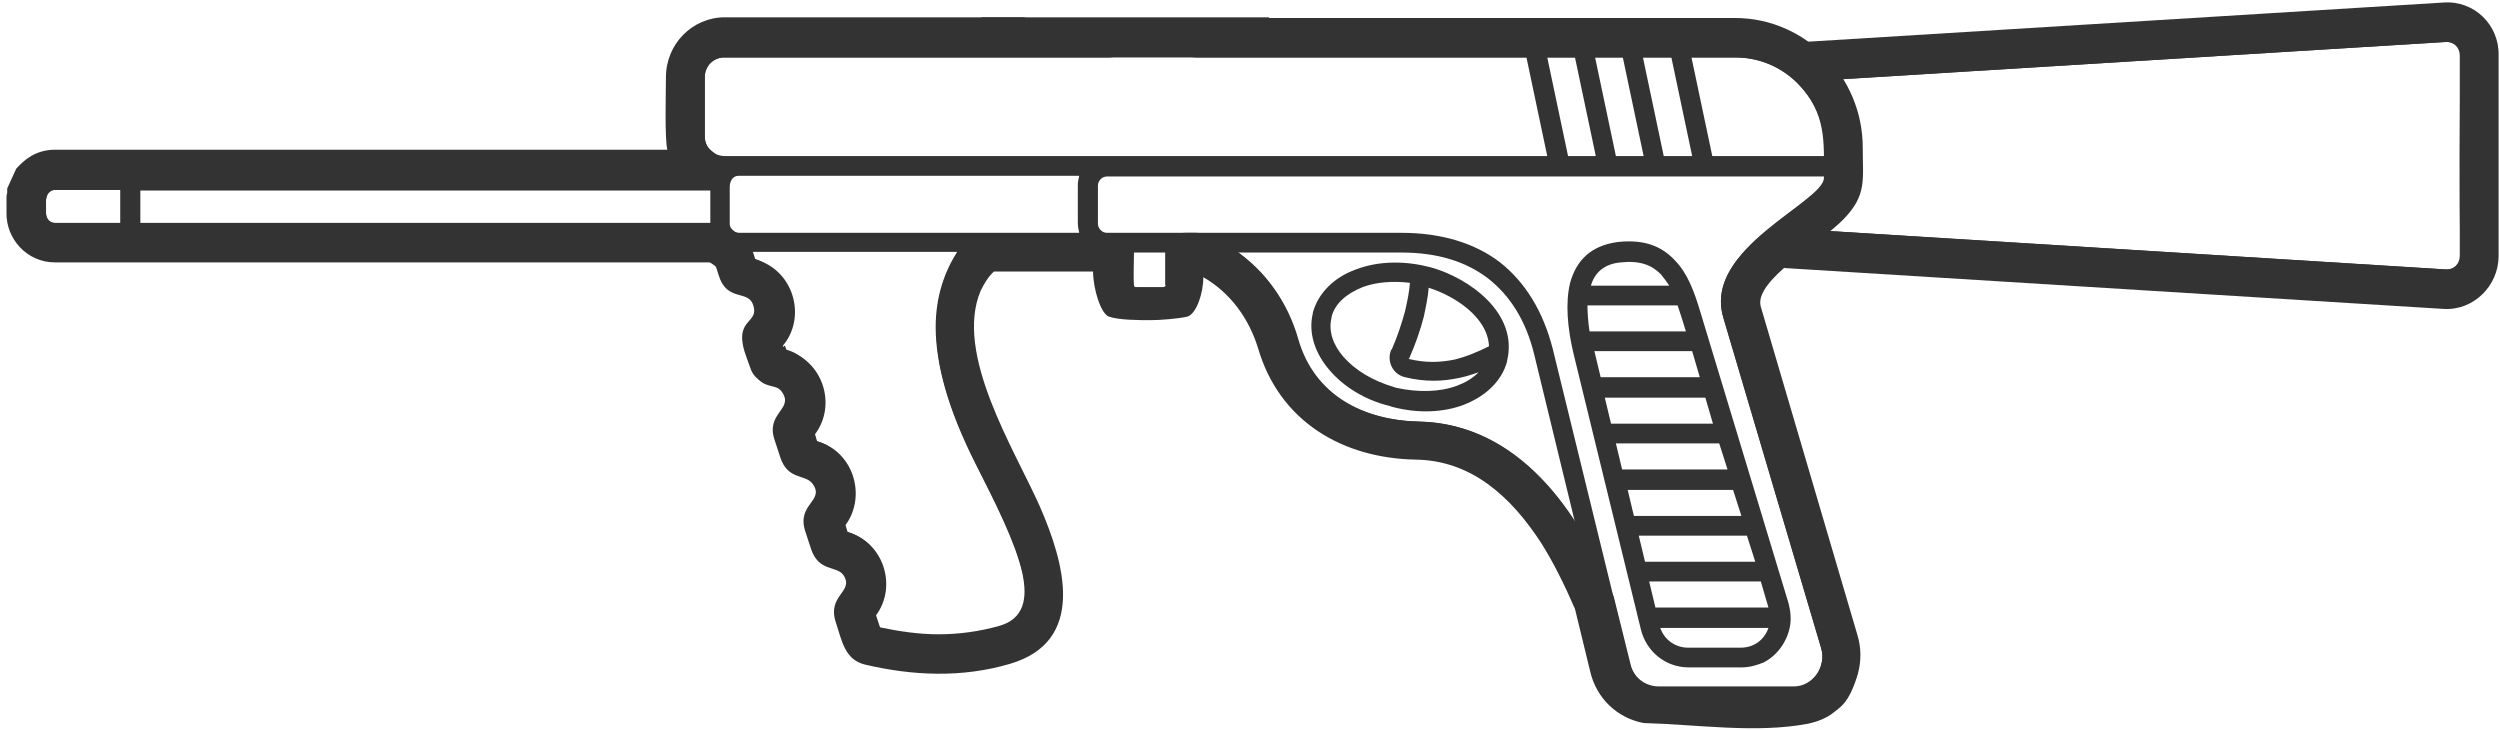
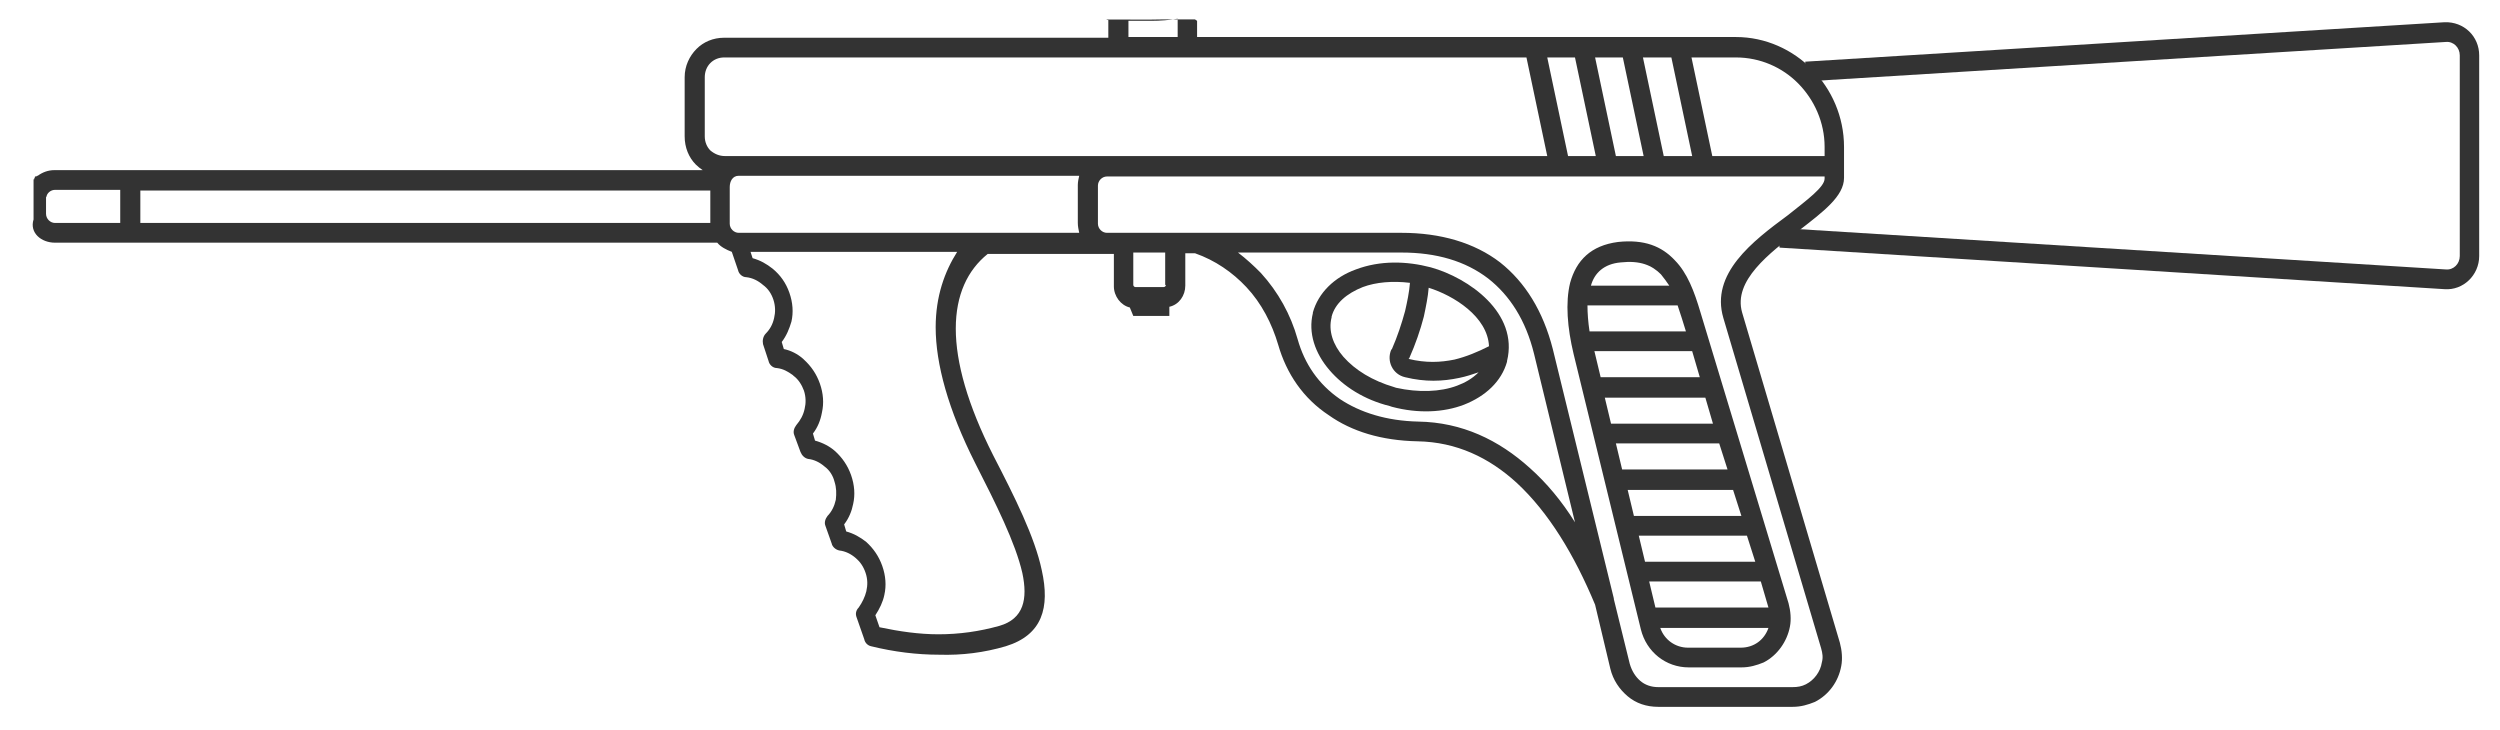
<svg xmlns="http://www.w3.org/2000/svg" width="346" height="101" viewBox="0 0 346 101" fill="none">
-   <path d="M141.588 2.395H100.323C95.812 2.395 92.165 6.099 92.165 10.68C92.165 12.825 91.973 19.063 92.357 20.72H7.618C4.835 20.72 3.204 22.28 2.244 23.352L0.997 26.082V26.667L0.901 27.154C0.901 27.934 0.901 28.616 0.901 29.396C0.805 33.003 3.684 36.317 7.618 36.317H98.211C98.403 36.414 98.595 36.512 98.691 36.609C99.171 36.902 99.075 36.902 99.459 38.072C100.61 41.873 103.585 40.021 104.257 42.263C105.121 44.992 101.186 43.92 103.393 49.672C103.873 50.841 103.873 51.621 104.929 52.498C106.368 53.863 107.52 53.083 108.288 54.35C109.823 56.69 105.889 57.177 107.232 60.979L108 63.318C109.056 66.535 111.551 65.56 112.51 67.023C114.142 69.362 110.207 69.752 111.455 73.554L112.222 75.893C113.278 79.207 115.773 78.233 116.733 79.597C118.268 81.937 114.43 82.327 115.677 86.128C116.541 88.76 116.925 91.295 119.708 91.977C126.33 93.537 133.143 93.829 139.765 91.88C150.417 88.76 147.346 77.94 143.892 70.044C140.437 62.246 131.992 48.989 135.734 40.216C136.214 39.241 136.79 38.267 137.558 37.584H151.281C151.281 39.924 152.337 43.433 153.488 43.823C154.832 44.31 157.807 44.31 159.246 44.31C160.494 44.31 163.085 44.115 164.332 43.823C165.58 43.433 166.54 40.606 166.54 38.364C170.282 40.508 172.874 44.115 174.121 48.209C177.096 58.347 185.829 63.416 195.906 63.611C203.679 63.708 209.149 68.777 213.276 75.113C215.003 77.843 216.539 80.962 217.978 84.276L220.089 92.952C220.953 96.656 223.832 99.385 227.479 100.068C234.868 100.263 243.025 101.53 250.223 100.165C251.566 99.873 252.814 99.385 253.774 98.606C254.158 98.313 254.925 97.728 255.213 97.338C255.981 96.461 256.653 94.901 257.133 93.244C257.612 91.49 257.612 89.638 257.037 87.785L243.697 42.458C242.642 38.851 251.95 33.685 255.213 30.273C258.38 26.959 257.804 24.912 257.804 20.428C257.804 10.583 249.839 2.492 240.146 2.492H174.121C174.313 2.395 162.893 5.221 162.893 5.221C162.893 6.781 164.141 7.951 165.58 7.951H240.146C243.505 7.951 246.576 9.315 248.783 11.557C252.814 15.652 252.43 19.648 252.43 24.62C252.43 27.934 235.636 34.367 238.515 43.92L252.046 89.638C252.814 92.367 250.799 94.999 248.304 94.999H229.59C227.671 94.999 226.039 93.732 225.655 91.88L223.352 82.619C218.554 70.727 210.205 58.639 196.385 58.347C188.612 58.152 181.894 54.643 179.687 46.942C178.248 41.873 175.177 37.487 170.858 34.562C169.803 33.88 166.924 32.223 165.58 32.223H164.045C162.509 32.223 161.358 33.49 161.358 34.952V39.436C161.358 40.021 159.15 39.924 159.15 42.361C159.15 41.093 158.287 39.924 157.039 39.729C156.751 39.631 156.943 35.537 156.943 35.05C156.943 33.49 155.695 32.32 154.256 32.32H136.79C136.118 32.32 135.446 32.613 134.967 33.003C131.224 36.219 129.592 40.216 129.592 45.382C129.592 58.444 139.381 69.265 141.588 79.5C142.356 83.204 142.068 85.738 138.421 86.811C132.951 88.37 127.385 88.175 121.819 86.908L121.243 85.154C124.218 81.157 122.299 75.016 117.309 73.651L117.021 72.676C119.996 68.582 118.076 62.441 113.086 61.076L112.798 60.102C115.869 56.008 113.854 49.866 108.864 48.502C108.576 47.624 108.672 47.819 108.384 48.014L108.288 47.917C111.743 43.92 109.823 37.292 104.545 35.927C103.969 34.27 103.777 32.71 102.05 32.223C101.186 32.028 101.09 30.858 99.363 30.858H7.618C5.987 30.858 6.371 28.714 6.371 27.641L6.563 26.959C6.755 26.667 7.043 26.277 7.618 26.277H97.444C98.979 26.277 100.131 25.009 100.131 23.547C100.131 20.915 97.54 21.403 97.54 18.868V10.68C97.54 9.121 98.787 7.951 100.227 7.951H153.488C155.024 7.951 156.175 6.684 156.175 5.221" fill="#333333" />
-   <path d="M108.192 47.917L108.384 47.82L108.192 47.917Z" fill="#333333" />
  <path d="M249.072 31.833C252.334 29.299 255.213 27.154 255.213 24.62V20.331C255.213 16.139 253.486 12.337 250.799 9.608C248.112 6.879 244.369 5.124 240.243 5.124H165.676V2.882L165.388 2.687C163.853 2.687 162.413 2.687 160.782 2.687C156.751 2.785 151.857 2.59 153.392 2.785V5.222H100.227C98.691 5.222 97.348 5.806 96.388 6.781C95.428 7.756 94.757 9.121 94.757 10.68V18.869C94.757 20.428 95.332 21.793 96.292 22.768C96.58 23.06 96.964 23.352 97.252 23.547H7.523C6.659 23.547 5.891 23.84 5.219 24.327H5.124L5.028 24.425H4.932H4.836V24.522L4.74 24.717V24.815H4.644V24.912V25.01V25.107V25.205V25.302V25.399V25.497V25.595V25.692V25.789V25.887V25.984V26.082V26.179V26.277V26.374V26.472V26.569V26.667V26.764V26.862V26.959V26.667V26.764V26.862V26.959V27.057V27.154V27.252V27.544V27.642V29.591V29.689V29.981V30.176V30.273V30.371C4.068 32.223 5.699 33.588 7.619 33.588H99.267C99.747 34.173 100.515 34.562 101.282 34.855L102.146 37.389C102.242 37.877 102.722 38.364 103.298 38.364C104.161 38.462 104.929 38.852 105.601 39.436C106.273 39.924 106.753 40.606 107.04 41.483C107.328 42.361 107.328 43.238 107.136 44.018C106.944 44.895 106.561 45.578 105.985 46.162C105.601 46.552 105.505 47.137 105.601 47.625L106.369 49.964C106.465 50.451 106.944 50.939 107.52 50.939C108.384 51.036 109.056 51.426 109.728 51.914L109.823 52.011C110.495 52.498 110.975 53.278 111.263 54.058C111.551 54.935 111.551 55.813 111.359 56.593C111.167 57.47 110.783 58.152 110.207 58.835C109.919 59.224 109.728 59.712 109.919 60.199L110.783 62.539C110.975 63.026 111.359 63.416 111.839 63.514C112.702 63.611 113.47 64.001 114.142 64.586C114.814 65.073 115.294 65.853 115.486 66.633C115.773 67.51 115.773 68.29 115.677 69.167C115.486 70.044 115.102 70.824 114.526 71.409C114.238 71.799 114.046 72.287 114.238 72.774L115.102 75.211C115.198 75.698 115.677 76.088 116.157 76.186C117.021 76.283 117.789 76.673 118.461 77.258C119.036 77.745 119.516 78.428 119.804 79.305C120.092 80.182 120.092 80.962 119.9 81.839C119.708 82.619 119.324 83.399 118.844 84.081C118.461 84.471 118.365 84.959 118.556 85.446L119.612 88.468C119.708 88.955 120.092 89.345 120.572 89.443C123.739 90.222 126.906 90.612 129.977 90.612C133.143 90.71 136.214 90.32 139.189 89.443C144.276 87.883 145.331 84.081 144.18 78.915C143.22 74.334 140.437 68.777 137.462 63.026C133.911 56.008 132.28 50.159 132.28 45.48C132.28 40.801 133.911 37.389 136.694 35.147H153.201H154.16V39.631C154.16 40.996 155.12 42.263 156.367 42.556L156.847 43.725H161.838V42.458C163.181 42.166 164.045 40.899 164.045 39.534V35.05H165.388C168.171 36.025 170.571 37.682 172.49 39.729C174.601 41.971 176.041 44.798 176.904 47.722C178.056 51.719 180.359 55.13 183.91 57.47C187.077 59.712 191.203 60.979 196.194 61.077C201.568 61.174 206.078 63.319 209.917 66.828C214.331 70.922 217.882 76.77 220.761 83.692L222.873 92.562C223.256 94.122 224.12 95.389 225.272 96.364C226.423 97.338 227.863 97.826 229.494 97.826H248.112C249.263 97.826 250.223 97.533 251.183 97.144C253.102 96.169 254.446 94.317 254.83 92.172C255.021 91.197 254.926 90.028 254.638 88.955L241.106 43.238C239.859 38.852 244.849 35.05 249.072 31.833ZM240.243 7.951C243.601 7.951 246.672 9.316 248.88 11.558C251.087 13.8 252.526 16.919 252.526 20.331V21.598H236.98L234.101 7.951H240.243ZM231.318 7.951L234.197 21.598H230.262L227.383 7.951H231.318ZM224.6 7.951L227.479 21.598H223.64L220.761 7.951H224.6ZM217.978 7.951L220.857 21.598H217.019L214.14 7.951H217.978ZM156.176 2.882C156.655 2.882 157.231 2.882 157.711 2.882H159.15H159.246H159.342C160.59 2.882 161.838 2.785 162.989 2.59V5.124H156.176V2.882ZM16.64 30.858H7.619C6.947 30.858 6.371 30.273 6.371 29.591V27.544V27.349C6.371 27.252 6.371 27.252 6.467 27.154V27.057C6.659 26.569 7.139 26.277 7.619 26.277H16.64V30.858ZM98.307 30.858H19.423V26.374H98.307V30.858ZM98.307 20.818C97.828 20.331 97.54 19.648 97.54 18.869V10.68C97.54 9.9 97.828 9.218 98.307 8.731C98.787 8.243 99.459 7.951 100.227 7.951H211.261L214.14 21.598H100.323C99.555 21.598 98.883 21.305 98.307 20.818ZM129.497 45.285C129.497 50.354 131.224 56.69 134.967 64.098C137.846 69.752 140.533 75.113 141.493 79.305C142.26 82.912 141.685 85.641 138.326 86.616C135.543 87.396 132.76 87.786 129.881 87.786C127.193 87.786 124.506 87.396 121.723 86.811L121.148 85.154C121.723 84.276 122.203 83.302 122.395 82.327C122.683 81.06 122.587 79.695 122.107 78.33C121.627 76.966 120.86 75.893 119.9 75.016C119.036 74.334 118.173 73.846 117.117 73.554L116.829 72.579C117.501 71.702 117.885 70.727 118.077 69.752C118.365 68.485 118.269 67.12 117.789 65.755C117.309 64.391 116.541 63.319 115.581 62.441C114.814 61.759 113.854 61.272 112.798 60.979L112.511 60.004C113.182 59.127 113.566 58.152 113.758 57.08C114.046 55.813 113.95 54.448 113.47 53.083C112.99 51.719 112.223 50.646 111.263 49.769L111.167 49.672C110.399 48.989 109.44 48.502 108.48 48.307L108.192 47.332C108.864 46.455 109.248 45.48 109.536 44.505C109.823 43.238 109.728 41.873 109.248 40.509C108.768 39.144 108 38.072 106.944 37.194C106.081 36.512 105.217 36.025 104.161 35.732L103.874 34.855H132.472C130.744 37.584 129.497 40.996 129.497 45.285ZM149.362 32.223H102.242C101.57 32.223 100.995 31.638 100.995 30.956V25.887C100.995 25.107 101.378 24.327 102.242 24.327H149.362C149.266 24.717 149.17 25.205 149.17 25.595V30.858C149.17 31.346 149.266 31.736 149.362 32.223ZM161.358 39.436C161.358 39.534 161.262 39.729 161.07 39.729H157.135C157.039 39.729 156.847 39.631 156.847 39.436V34.952H161.262V39.436H161.358ZM211.74 64.781C207.422 60.882 202.336 58.445 196.29 58.347C191.875 58.25 188.228 57.08 185.445 55.228C182.47 53.181 180.551 50.354 179.591 46.942C178.632 43.531 176.904 40.411 174.505 37.779C173.546 36.804 172.49 35.83 171.338 34.952H193.986C198.785 34.952 202.815 36.122 205.982 38.559C208.957 40.899 211.165 44.31 212.316 48.989L217.978 72.287C216.155 69.362 214.044 66.828 211.74 64.781ZM238.515 44.018L252.047 89.735C252.238 90.418 252.334 91.002 252.142 91.685C251.951 92.952 251.087 94.122 249.935 94.707C249.359 94.999 248.784 95.097 248.112 95.097H229.494C228.535 95.097 227.671 94.804 226.999 94.219C226.327 93.634 225.848 92.855 225.56 91.88L223.352 82.912V82.814L214.907 48.307C213.564 43.043 211.069 39.047 207.614 36.317C204.063 33.588 199.361 32.223 193.986 32.223H153.201C152.529 32.223 151.953 31.638 151.953 30.956V25.692C151.953 25.01 152.529 24.425 153.201 24.425H252.526V24.717C252.526 25.887 250.127 27.642 247.44 29.786C242.546 33.393 236.692 37.877 238.515 44.018Z" fill="#333333" />
  <path d="M198.017 36.999C194.658 36.122 191.011 36.025 187.652 37.292C184.678 38.364 182.47 40.509 181.703 43.238V43.336C181.031 46.065 181.99 48.892 184.006 51.231C185.925 53.473 188.804 55.325 192.355 56.203L192.643 56.3C196.29 57.275 199.84 57.08 202.623 56.008C205.598 54.838 207.806 52.791 208.573 50.062V49.964C210.205 43.336 203.295 38.462 198.017 36.999ZM201.664 53.376C199.36 54.253 196.29 54.351 193.219 53.668L192.931 53.571C189.956 52.694 187.557 51.231 185.925 49.379C184.486 47.722 183.814 45.773 184.294 43.92V43.823C184.773 41.971 186.405 40.606 188.612 39.729C190.436 39.047 192.739 38.852 195.138 39.144C195.042 40.411 194.754 41.776 194.466 43.043C193.986 44.798 193.411 46.552 192.643 48.307L192.547 48.404C191.875 49.964 192.739 51.816 194.466 52.206C197.249 52.888 199.648 52.791 201.952 52.304C202.911 52.109 203.775 51.816 204.639 51.524C203.775 52.401 202.719 52.986 201.664 53.376ZM201.28 49.769C199.36 50.159 197.345 50.257 194.946 49.672L195.042 49.574C195.906 47.625 196.577 45.675 197.057 43.823C197.345 42.458 197.633 41.094 197.729 39.826C201.184 40.899 205.886 43.823 206.078 47.917C204.543 48.697 202.911 49.379 201.28 49.769Z" fill="#333333" />
  <path d="M227.095 87.103C227.863 90.223 230.55 92.367 233.717 92.367H241.01C242.162 92.367 243.121 92.075 244.081 91.685C246 90.71 247.344 88.76 247.728 86.713C247.92 85.739 247.824 84.569 247.536 83.497L235.348 43.238C234.484 40.314 233.525 37.779 231.797 36.025C229.974 34.075 227.575 33.1 223.928 33.49C220.185 33.978 218.17 36.025 217.306 39.144C216.634 41.873 216.922 45.383 217.786 48.989L227.095 87.103ZM240.914 89.638H233.621C231.893 89.638 230.358 88.566 229.782 86.908H244.753C244.177 88.566 242.737 89.638 240.914 89.638ZM244.753 84.082H229.11L228.246 80.475H243.697L244.753 84.082ZM242.929 77.745H227.671L226.807 74.139H241.778L242.929 77.745ZM241.01 71.409H226.135L225.271 67.803H239.858L241.01 71.409ZM239.091 64.976H224.504L223.64 61.369H237.939L239.091 64.976ZM236.02 55.033L237.075 58.64H222.968L222.105 55.033H236.02ZM235.252 52.206H221.529L220.665 48.599H234.196L235.252 52.206ZM224.312 36.317C226.999 36.025 228.63 36.707 229.878 37.974C230.262 38.462 230.646 38.949 231.029 39.534H220.185C220.665 37.779 222.009 36.512 224.312 36.317ZM232.181 42.263C232.373 42.848 232.565 43.433 232.757 44.018L233.333 45.87H219.993C219.801 44.603 219.705 43.336 219.705 42.263H232.181Z" fill="#333333" />
-   <path d="M338.225 0.348L249.647 5.806C249.935 7.658 250.031 9.413 250.031 11.265L338.609 5.806C339.664 5.806 340.528 6.586 340.528 7.561C340.432 16.724 340.336 26.374 340.528 35.537C340.528 36.512 339.664 37.292 338.609 37.292L246.193 31.541C246.097 33.49 246.289 35.342 246.96 37.097L338.129 42.751C342.351 43.043 345.806 39.534 345.806 35.44V7.658C345.902 3.467 342.447 0.055 338.225 0.348Z" fill="#333333" />
  <path d="M338.321 3.077L249.84 8.536C249.936 9.413 249.936 10.388 249.936 11.265L338.513 5.806C339.569 5.709 340.432 6.586 340.432 7.659V35.44C340.432 36.512 339.569 37.389 338.513 37.292L246.193 31.541C246.193 32.516 246.193 33.393 246.289 34.27L338.321 40.021C340.912 40.216 343.119 38.072 343.119 35.44V7.659C343.119 5.027 341.008 2.98 338.321 3.077Z" fill="#333333" />
-   <path d="M135.83 2.395H175.657L173.545 6.099L134.679 5.709L135.83 2.395Z" fill="#333333" />
</svg>